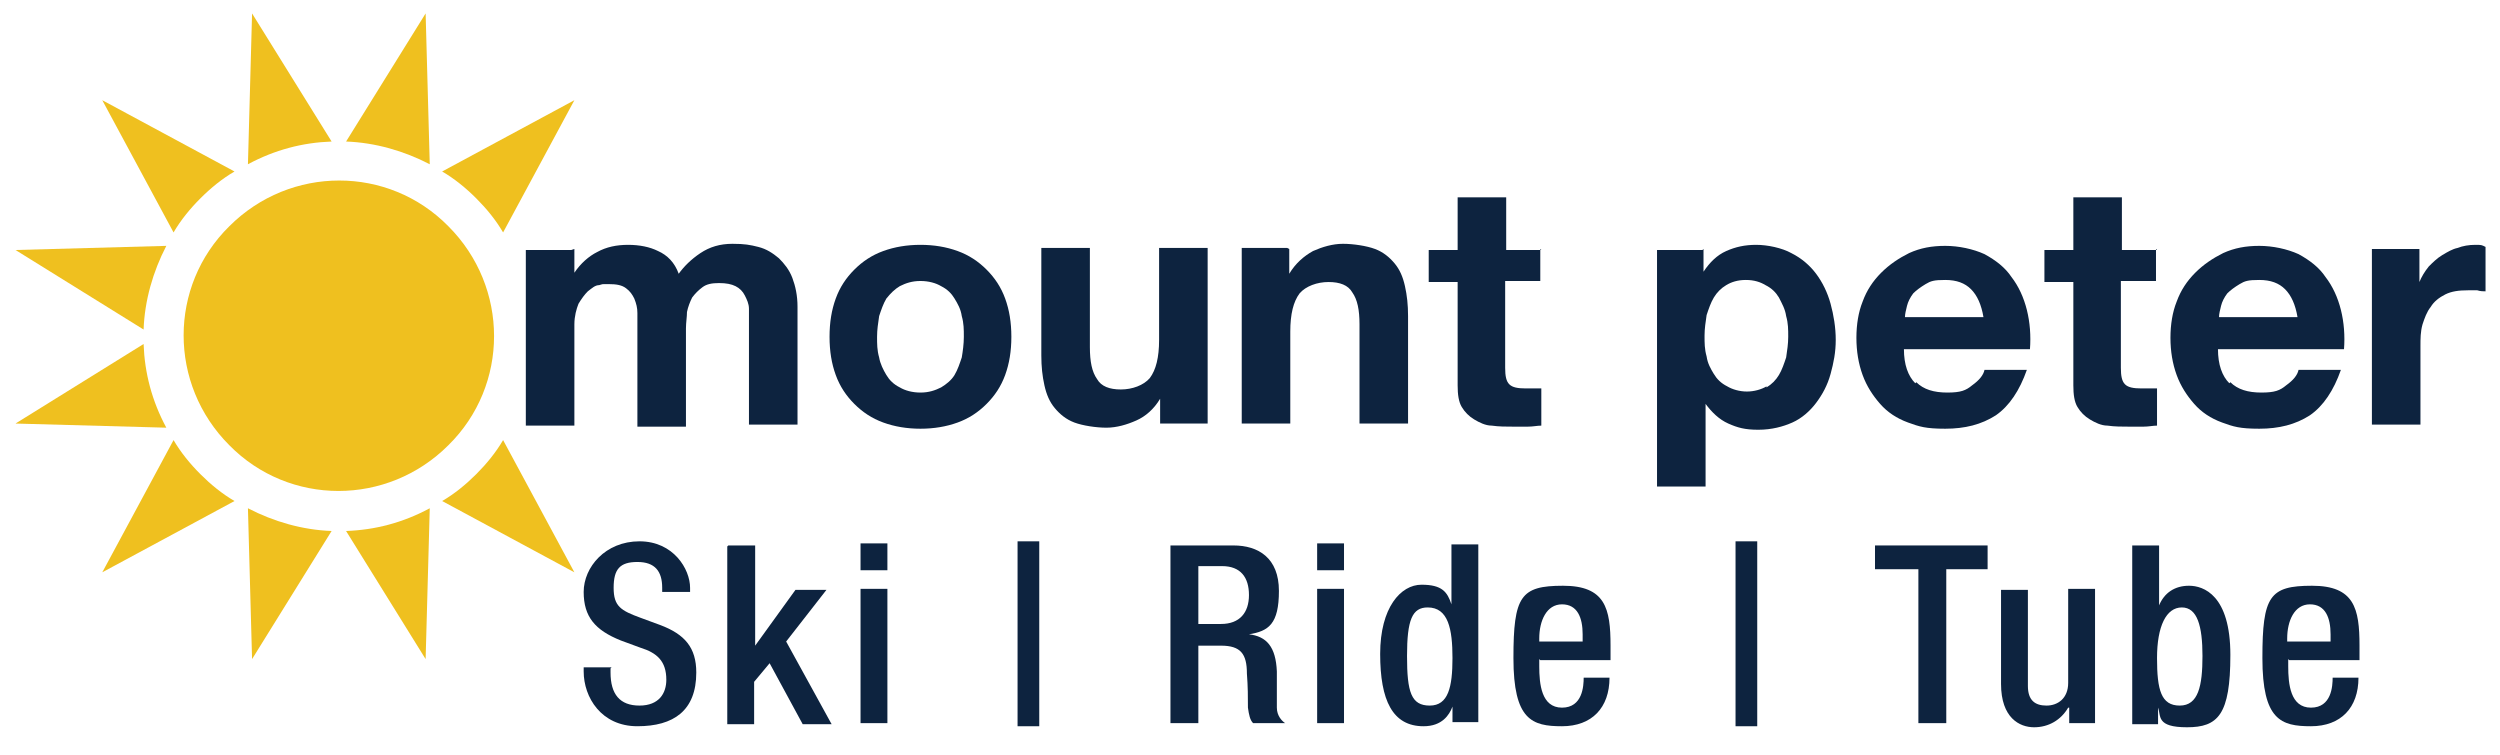
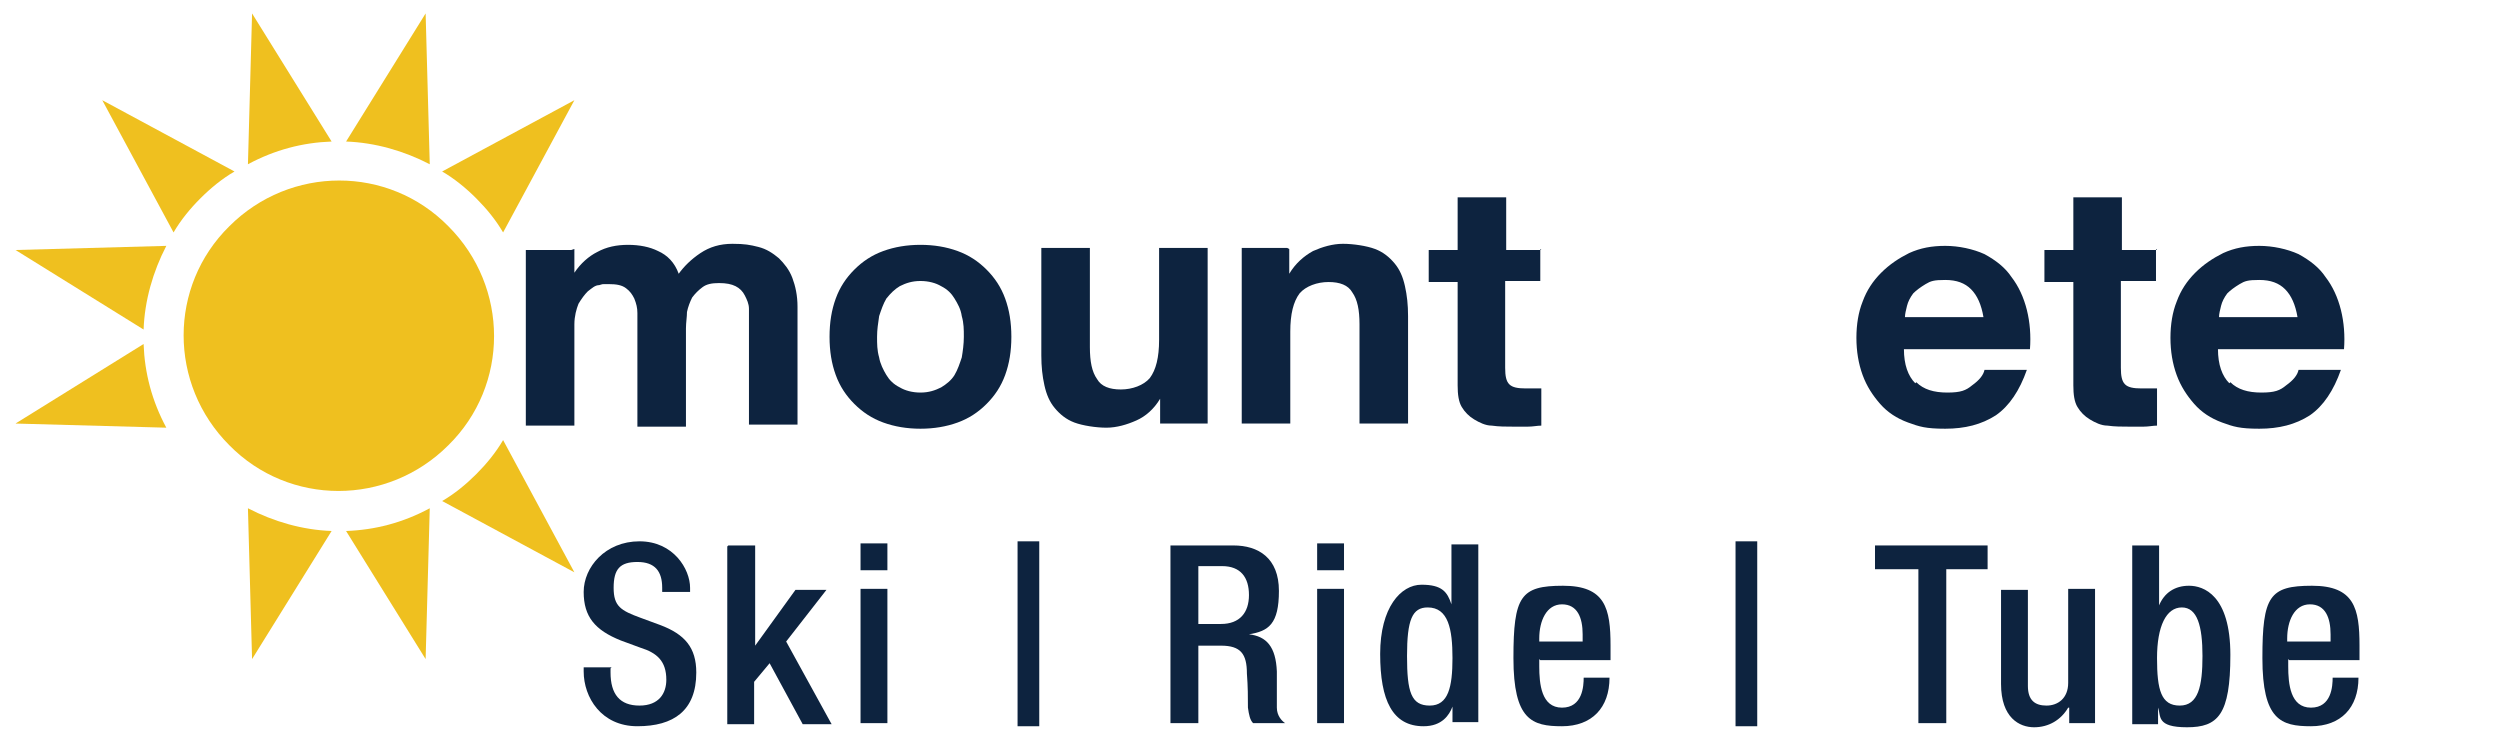
<svg xmlns="http://www.w3.org/2000/svg" id="Layer_1" data-name="Layer 1" version="1.1" viewBox="0 0 242 73.1">
  <defs>
    <style>
      .cls-1 {
        fill: #efc01f;
      }

      .cls-1, .cls-2 {
        stroke-width: 0px;
      }

      .cls-2 {
        fill: #0d233f;
      }
    </style>
  </defs>
  <g>
    <path class="cls-1" d="M43.4,21.9c5.9,5.9,5.9,15.4,0,21.2-5.9,5.9-15.4,5.9-21.2,0-5.9-5.9-5.9-15.4,0-21.2,5.9-5.9,15.4-5.9,21.2,0" />
    <path class="cls-1" d="M22.7,16.6c-1.2.7-2.3,1.6-3.3,2.6s-1.9,2.1-2.6,3.3l-6.9-12.8,12.8,6.9Z" />
    <path class="cls-1" d="M16.1,23.8c-1.3,2.5-2.1,5.3-2.2,8.1L1.5,24.2l14.6-.4Z" />
    <path class="cls-1" d="M13.9,33.3c.1,2.8.8,5.5,2.2,8.1l-14.6-.4,12.4-7.7Z" />
-     <path class="cls-1" d="M22.7,48.5l-12.8,6.9,6.9-12.8c.7,1.2,1.6,2.3,2.6,3.3,1,1,2.1,1.9,3.3,2.6" />
    <path class="cls-1" d="M32.1,51.4l-7.7,12.4-.4-14.6c2.5,1.3,5.3,2.1,8.1,2.2" />
    <path class="cls-1" d="M41.6,49.2l-.4,14.6-7.7-12.4c2.8-.1,5.5-.8,8.1-2.2" />
    <path class="cls-1" d="M48.7,42.6l6.9,12.8-12.8-6.9c1.2-.7,2.3-1.6,3.3-2.6s1.9-2.1,2.6-3.3" />
    <path class="cls-1" d="M48.7,22.5c-.7-1.2-1.6-2.3-2.6-3.3-1-1-2.1-1.9-3.3-2.6l12.8-6.9-6.9,12.8Z" />
    <path class="cls-1" d="M41.2,1.3l.4,14.6c-2.5-1.3-5.3-2.1-8.1-2.2l7.7-12.4Z" />
    <path class="cls-1" d="M24.4,1.3l7.7,12.4c-2.8.1-5.5.8-8.1,2.2l.4-14.6Z" />
  </g>
  <g>
    <path class="cls-2" d="M55.6,24.1v2.3h0c.6-.9,1.4-1.6,2.2-2,.9-.5,1.9-.7,3-.7s2.1.2,2.9.6c.9.4,1.6,1.1,2,2.2.5-.7,1.2-1.4,2.1-2,.9-.6,1.9-.9,3.1-.9s1.7.1,2.5.3c.8.2,1.4.6,2,1.1.5.5,1,1.1,1.3,1.9.3.8.5,1.7.5,2.8v11.4h-4.7v-9.6c0-.6,0-1.1,0-1.6,0-.5-.2-.9-.4-1.3-.2-.4-.5-.7-.9-.9-.4-.2-.9-.3-1.6-.3s-1.2.1-1.6.4c-.4.3-.7.6-1,1-.2.4-.4.9-.5,1.4,0,.5-.1,1-.1,1.6v9.5h-4.7v-9.5c0-.5,0-1,0-1.5,0-.5-.1-.9-.3-1.4-.2-.4-.4-.7-.8-1-.4-.3-.9-.4-1.7-.4s-.5,0-.9.1c-.4,0-.7.3-1.1.6-.3.3-.6.7-.9,1.2-.2.5-.4,1.2-.4,2v9.8h-4.7v-17h4.4Z" />
    <path class="cls-2" d="M80.9,28.9c.4-1.1,1-2,1.8-2.8.8-.8,1.7-1.4,2.8-1.8,1.1-.4,2.3-.6,3.6-.6s2.5.2,3.6.6,2,1,2.8,1.8c.8.8,1.4,1.7,1.8,2.8.4,1.1.6,2.3.6,3.7s-.2,2.6-.6,3.7c-.4,1.1-1,2-1.8,2.8-.8.8-1.7,1.4-2.8,1.8-1.1.4-2.3.6-3.6.6s-2.5-.2-3.6-.6c-1.1-.4-2-1-2.8-1.8-.8-.8-1.4-1.7-1.8-2.8-.4-1.1-.6-2.3-.6-3.7s.2-2.6.6-3.7ZM85.1,34.6c.1.6.4,1.2.7,1.7.3.5.7.9,1.3,1.2.5.3,1.2.5,2,.5s1.4-.2,2-.5c.5-.3,1-.7,1.3-1.2.3-.5.5-1.1.7-1.7.1-.6.2-1.3.2-2s0-1.3-.2-2c-.1-.7-.4-1.2-.7-1.7-.3-.5-.7-.9-1.3-1.2-.5-.3-1.2-.5-2-.5s-1.4.2-2,.5c-.5.3-.9.7-1.3,1.2-.3.5-.5,1.1-.7,1.7-.1.7-.2,1.3-.2,2s0,1.3.2,2Z" />
    <path class="cls-2" d="M112.3,41v-2.4h0c-.6,1-1.4,1.7-2.3,2.1-.9.4-1.9.7-2.9.7s-2.3-.2-3.1-.5c-.8-.3-1.4-.8-1.9-1.4-.5-.6-.8-1.3-1-2.2-.2-.9-.3-1.8-.3-2.9v-10.4h4.7v9.6c0,1.4.2,2.4.7,3.1.4.7,1.2,1,2.3,1s2.2-.4,2.8-1.1c.6-.8.9-2,.9-3.7v-8.9h4.7v17h-4.4Z" />
    <path class="cls-2" d="M124.8,24.1v2.4h0c.6-1,1.4-1.7,2.3-2.2.9-.4,1.9-.7,2.9-.7s2.3.2,3.1.5c.8.3,1.4.8,1.9,1.4.5.6.8,1.3,1,2.2.2.9.3,1.8.3,2.9v10.4h-4.7v-9.6c0-1.4-.2-2.4-.7-3.1-.4-.7-1.2-1-2.3-1s-2.2.4-2.8,1.1c-.6.8-.9,2-.9,3.7v8.9h-4.7v-17h4.4Z" />
    <path class="cls-2" d="M149.1,24.1v3.1h-3.4v8.4c0,.8.1,1.3.4,1.6s.8.4,1.6.4.5,0,.8,0c.2,0,.5,0,.7,0v3.6c-.4,0-.8.1-1.3.1-.5,0-1,0-1.4,0-.7,0-1.4,0-2.1-.1-.6,0-1.2-.3-1.7-.6-.5-.3-.9-.7-1.2-1.2-.3-.5-.4-1.2-.4-2.1v-10h-2.8v-3.1h2.8v-5.1h4.7v5.1h3.4Z" />
-     <path class="cls-2" d="M164.9,24.1v2.2h0c.6-.9,1.3-1.6,2.2-2,.9-.4,1.8-.6,2.9-.6s2.5.3,3.4.8c1,.5,1.8,1.2,2.4,2,.6.8,1.1,1.8,1.4,2.9.3,1.1.5,2.3.5,3.5s-.2,2.2-.5,3.3c-.3,1.1-.8,2-1.4,2.8-.6.8-1.4,1.5-2.3,1.9s-2,.7-3.3.7-2-.2-2.9-.6c-.9-.4-1.6-1.1-2.2-1.9h0v8h-4.7v-22.9h4.4ZM171,37.5c.5-.3.9-.7,1.2-1.2.3-.5.5-1.1.7-1.7.1-.7.2-1.3.2-2s0-1.3-.2-2c-.1-.7-.4-1.2-.7-1.8-.3-.5-.7-.9-1.3-1.2-.5-.3-1.1-.5-1.9-.5s-1.4.2-1.9.5c-.5.3-.9.7-1.2,1.2-.3.5-.5,1.1-.7,1.7-.1.7-.2,1.3-.2,2s0,1.3.2,2c.1.7.4,1.2.7,1.7.3.5.7.9,1.3,1.2.5.3,1.2.5,1.9.5s1.4-.2,1.9-.5Z" />
    <path class="cls-2" d="M185.5,37c.7.7,1.7,1,3,1s1.8-.2,2.4-.7c.7-.5,1.1-1,1.2-1.5h4.1c-.7,2-1.7,3.5-3,4.4-1.4.9-3,1.3-4.9,1.3s-2.5-.2-3.6-.6c-1.1-.4-2-1-2.7-1.8-.7-.8-1.3-1.7-1.7-2.8-.4-1.1-.6-2.3-.6-3.6s.2-2.5.6-3.5c.4-1.1,1-2,1.8-2.8.8-.8,1.7-1.4,2.7-1.9,1.1-.5,2.2-.7,3.5-.7s2.7.3,3.8.8c1.1.6,2,1.3,2.6,2.2.7.9,1.2,2,1.5,3.2.3,1.2.4,2.5.3,3.8h-12.2c0,1.5.4,2.6,1.1,3.3ZM190.8,28c-.6-.6-1.4-.9-2.5-.9s-1.4.1-1.9.4-.9.6-1.2.9c-.3.4-.5.8-.6,1.2-.1.4-.2.8-.2,1.1h7.6c-.2-1.2-.6-2.1-1.2-2.7Z" />
    <path class="cls-2" d="M208.7,24.1v3.1h-3.4v8.4c0,.8.1,1.3.4,1.6s.8.4,1.6.4.5,0,.8,0c.2,0,.5,0,.7,0v3.6c-.4,0-.8.1-1.3.1-.5,0-1,0-1.4,0-.7,0-1.4,0-2.1-.1-.6,0-1.2-.3-1.7-.6-.5-.3-.9-.7-1.2-1.2-.3-.5-.4-1.2-.4-2.1v-10h-2.8v-3.1h2.8v-5.1h4.7v5.1h3.4Z" />
    <path class="cls-2" d="M215.9,37c.7.7,1.7,1,3,1s1.8-.2,2.4-.7c.7-.5,1.1-1,1.2-1.5h4.1c-.7,2-1.7,3.5-3,4.4-1.4.9-3,1.3-4.9,1.3s-2.5-.2-3.6-.6c-1.1-.4-2-1-2.7-1.8-.7-.8-1.3-1.7-1.7-2.8-.4-1.1-.6-2.3-.6-3.6s.2-2.5.6-3.5c.4-1.1,1-2,1.8-2.8.8-.8,1.7-1.4,2.7-1.9,1.1-.5,2.2-.7,3.5-.7s2.7.3,3.8.8c1.1.6,2,1.3,2.6,2.2.7.9,1.2,2,1.5,3.2.3,1.2.4,2.5.3,3.8h-12.2c0,1.5.4,2.6,1.1,3.3ZM221.2,28c-.6-.6-1.4-.9-2.5-.9s-1.4.1-1.9.4-.9.6-1.2.9c-.3.4-.5.8-.6,1.2-.1.4-.2.8-.2,1.1h7.6c-.2-1.2-.6-2.1-1.2-2.7Z" />
-     <path class="cls-2" d="M234.2,24.1v3.2h0c.2-.5.5-1,.9-1.5.4-.4.8-.8,1.3-1.1.5-.3,1-.6,1.5-.7.5-.2,1.1-.3,1.7-.3s.6,0,1,.2v4.3c-.2,0-.5,0-.8-.1-.3,0-.6,0-.9,0-.9,0-1.6.1-2.2.4-.6.3-1.1.7-1.4,1.2-.4.5-.6,1.1-.8,1.7-.2.7-.2,1.4-.2,2.1v7.6h-4.7v-17h4.4Z" />
  </g>
  <g>
    <path class="cls-2" d="M59.1,64.7v.4c0,2.1.9,3.2,2.8,3.2s2.6-1.2,2.6-2.5c0-1.8-.9-2.6-2.5-3.1l-1.9-.7c-2.5-1-3.6-2.3-3.6-4.7s2.1-4.9,5.4-4.9,4.9,2.7,4.9,4.5v.4h-2.7v-.4c0-1.6-.7-2.5-2.4-2.5s-2.3.7-2.3,2.5.7,2.2,2.6,2.9l1.9.7c2.4.9,3.5,2.2,3.5,4.6,0,3.7-2.2,5.2-5.7,5.2s-5.2-2.8-5.2-5.3v-.4h2.7Z" />
    <path class="cls-2" d="M70.5,52.8h2.6v9.7h0l3.9-5.4h3s-3.9,5-3.9,5l4.4,8h-2.8l-3.2-5.9-1.5,1.8v4.1h-2.6v-17.2Z" />
    <path class="cls-2" d="M83.3,52.6h2.6v2.6h-2.6v-2.6ZM83.3,57h2.6v13h-2.6v-13Z" />
    <path class="cls-2" d="M98.5,52.4h2.1v17.9h-2.1v-17.9Z" />
    <path class="cls-2" d="M113.3,52.8h6.1c2.4,0,4.4,1.2,4.4,4.4s-1,3.9-2.9,4.2h0c1.7.2,2.6,1.2,2.7,3.6,0,1.1,0,2.5,0,3.5,0,.8.5,1.3.8,1.5h-3.1c-.3-.3-.4-.8-.5-1.5,0-1,0-2-.1-3.3,0-1.9-.6-2.7-2.5-2.7h-2.2v7.5h-2.7v-17.2ZM118.2,60.4c1.8,0,2.7-1.1,2.7-2.8s-.8-2.8-2.6-2.8h-2.3v5.6h2.2Z" />
    <path class="cls-2" d="M127.5,52.6h2.6v2.6h-2.6v-2.6ZM127.5,57h2.6v13h-2.6v-13Z" />
    <path class="cls-2" d="M140.6,68.4h0c-.3.8-1,1.9-2.8,1.9-3,0-4.2-2.5-4.2-7s2-6.7,4-6.7,2.5.7,2.9,1.9h0v-5.8h2.6v17.2h-2.5v-1.6ZM138.2,58.8c-1.5,0-2,1.2-2,4.7s.4,4.8,2.2,4.8,2.2-1.8,2.2-4.6-.4-4.9-2.4-4.9Z" />
    <path class="cls-2" d="M149,63.8v.7c0,1.7.2,4,2.2,4s2.1-2.1,2.1-2.9h2.5c0,2.9-1.7,4.7-4.6,4.7s-4.7-.6-4.7-6.6.7-7,4.8-7,4.6,2.2,4.6,5.8v1.4h-6.8ZM153.2,62.1v-.7c0-1.6-.5-2.9-2-2.9s-2.2,1.6-2.2,3.3v.3h4.2Z" />
    <path class="cls-2" d="M168,52.4h2.1v17.9h-2.1v-17.9Z" />
    <path class="cls-2" d="M185.6,55.1h-4.1v-2.3h10.9v2.3h-4v14.9h-2.7v-14.9Z" />
    <path class="cls-2" d="M200.2,68.5h0c-.7,1.2-1.9,1.9-3.3,1.9s-3.2-.9-3.2-4.2v-9.1h2.6v9.3c0,1.4.7,1.9,1.8,1.9s2.1-.7,2.1-2.2v-9.1h2.6v13h-2.5v-1.5Z" />
    <path class="cls-2" d="M206.4,52.8h2.6v5.8h0c.5-1.2,1.5-1.9,2.9-1.9s4,.9,4,6.7-1.2,7-4.2,7-2.5-1.1-2.8-1.9h0v1.6h-2.5v-17.2ZM211,68.3c1.8,0,2.2-1.9,2.2-4.8s-.5-4.7-2-4.7-2.4,1.8-2.4,4.9.4,4.6,2.2,4.6Z" />
    <path class="cls-2" d="M221.5,63.8v.7c0,1.7.2,4,2.2,4s2.1-2.1,2.1-2.9h2.5c0,2.9-1.7,4.7-4.6,4.7s-4.7-.6-4.7-6.6.7-7,4.8-7,4.6,2.2,4.6,5.8v1.4h-6.8ZM225.6,62.1v-.7c0-1.6-.5-2.9-2-2.9s-2.2,1.6-2.2,3.3v.3h4.2Z" />
  </g>
</svg>